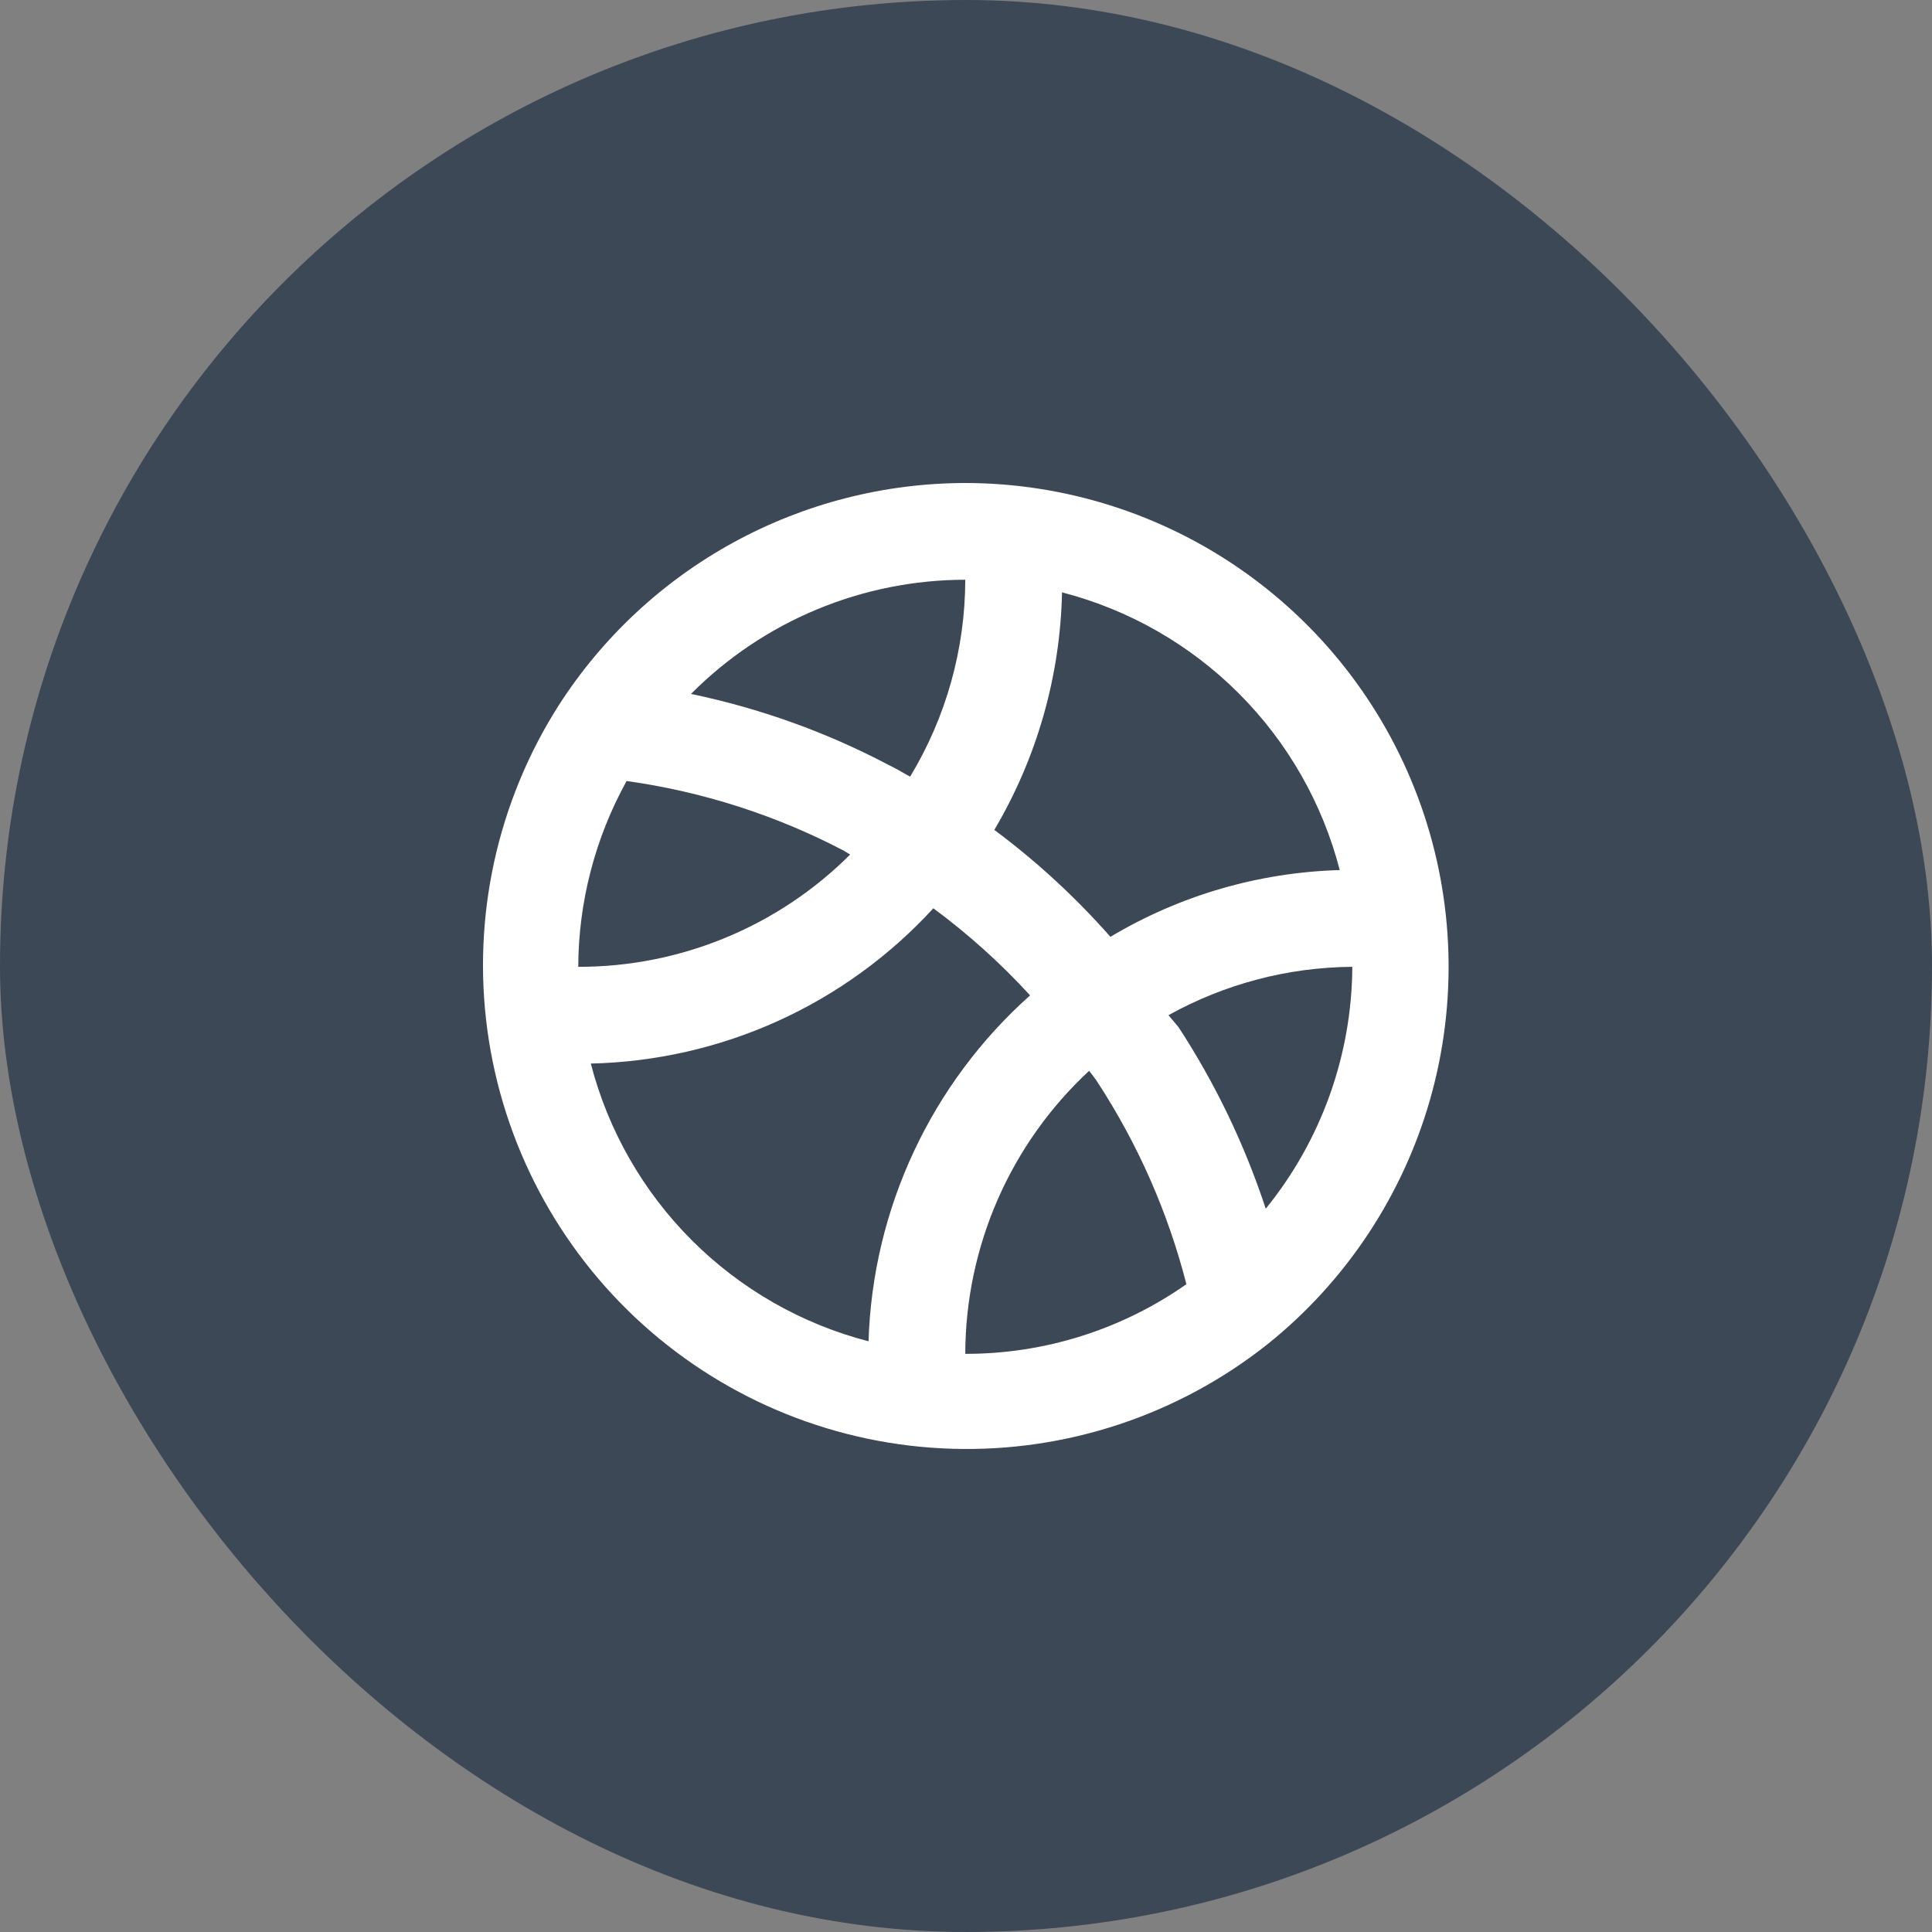
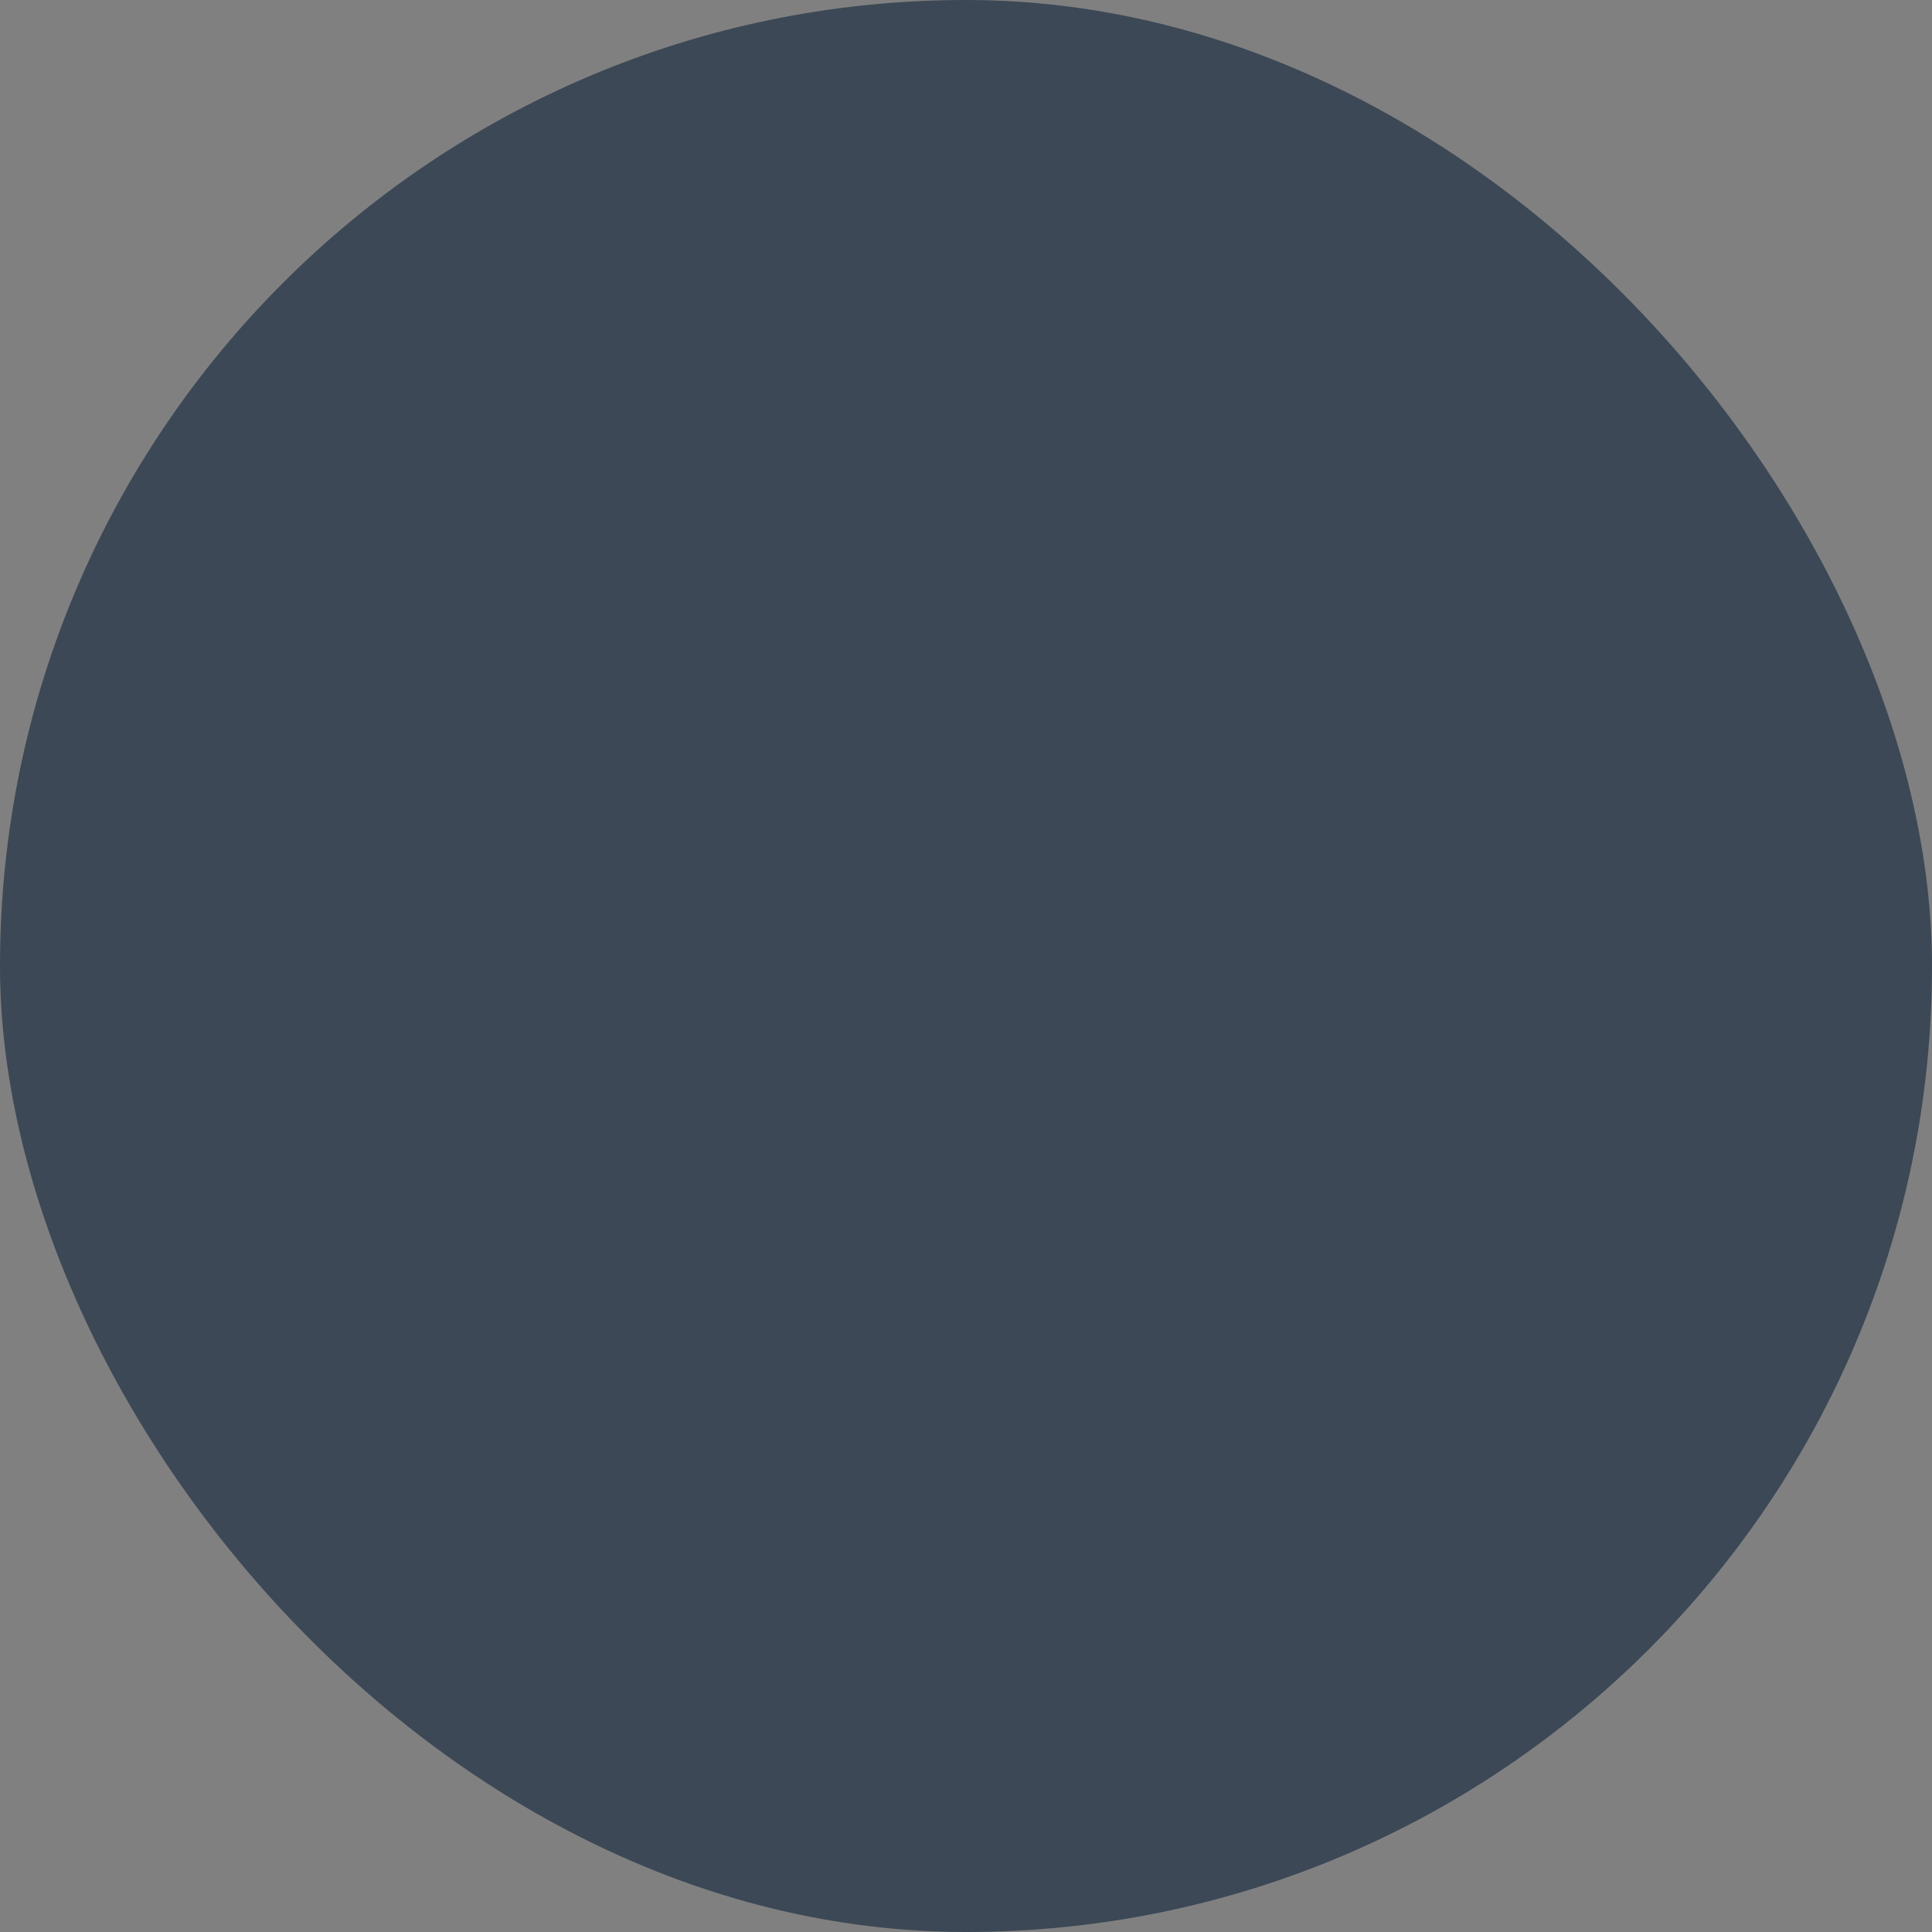
<svg xmlns="http://www.w3.org/2000/svg" width="40" height="40" viewBox="0 0 40 40" fill="none">
  <rect x="0" y="0" width="40" height="40" fill="#808080" stroke="none" />
  <rect width="40" height="40" rx="20" fill="#3C4856" />
-   <path d="M19.985 10C18.31 10.002 16.662 10.424 15.192 11.227C13.722 12.03 12.477 13.189 11.571 14.598C10.296 16.597 9.772 18.983 10.091 21.332C10.411 23.681 11.553 25.841 13.314 27.427C15.076 29.013 17.343 29.924 19.713 29.995C22.083 30.067 24.401 29.296 26.256 27.82C27.87 26.521 29.041 24.753 29.609 22.76C30.176 20.767 30.112 18.647 29.424 16.692C28.736 14.737 27.459 13.044 25.768 11.845C24.078 10.647 22.057 10.002 19.985 10ZM21.988 12.264C23.373 12.622 24.636 13.344 25.647 14.355C26.658 15.366 27.38 16.629 27.738 18.014C26.063 18.061 24.428 18.537 22.99 19.396C22.268 18.576 21.462 17.834 20.586 17.182C21.469 15.691 21.952 13.996 21.988 12.264ZM19.985 12.003C19.982 13.441 19.587 14.85 18.843 16.08C18.693 16 18.553 15.91 18.402 15.84C17.113 15.159 15.733 14.664 14.306 14.367C15.05 13.619 15.935 13.024 16.909 12.619C17.884 12.213 18.929 12.004 19.985 12.003ZM12.973 16.17C14.544 16.389 16.066 16.877 17.471 17.613L17.601 17.693C16.862 18.432 15.984 19.017 15.018 19.416C14.052 19.815 13.017 20.019 11.972 20.017C11.977 18.671 12.322 17.348 12.973 16.17ZM17.982 27.77C16.598 27.412 15.334 26.689 14.323 25.678C13.312 24.667 12.59 23.404 12.232 22.02C13.57 21.99 14.888 21.69 16.107 21.138C17.326 20.585 18.42 19.791 19.324 18.805C20.048 19.34 20.719 19.944 21.327 20.608C20.313 21.512 19.493 22.614 18.918 23.845C18.343 25.076 18.024 26.412 17.982 27.77ZM19.985 28.03C19.987 26.93 20.216 25.842 20.657 24.833C21.098 23.825 21.742 22.919 22.549 22.17C22.609 22.251 22.67 22.321 22.72 22.401C23.559 23.686 24.182 25.101 24.563 26.588C23.222 27.529 21.623 28.033 19.985 28.03ZM26.206 25.025C25.77 23.7 25.164 22.437 24.402 21.269L24.192 21.018C25.357 20.371 26.666 20.026 27.998 20.017C27.989 21.842 27.356 23.609 26.206 25.025Z" fill="white" />
</svg>